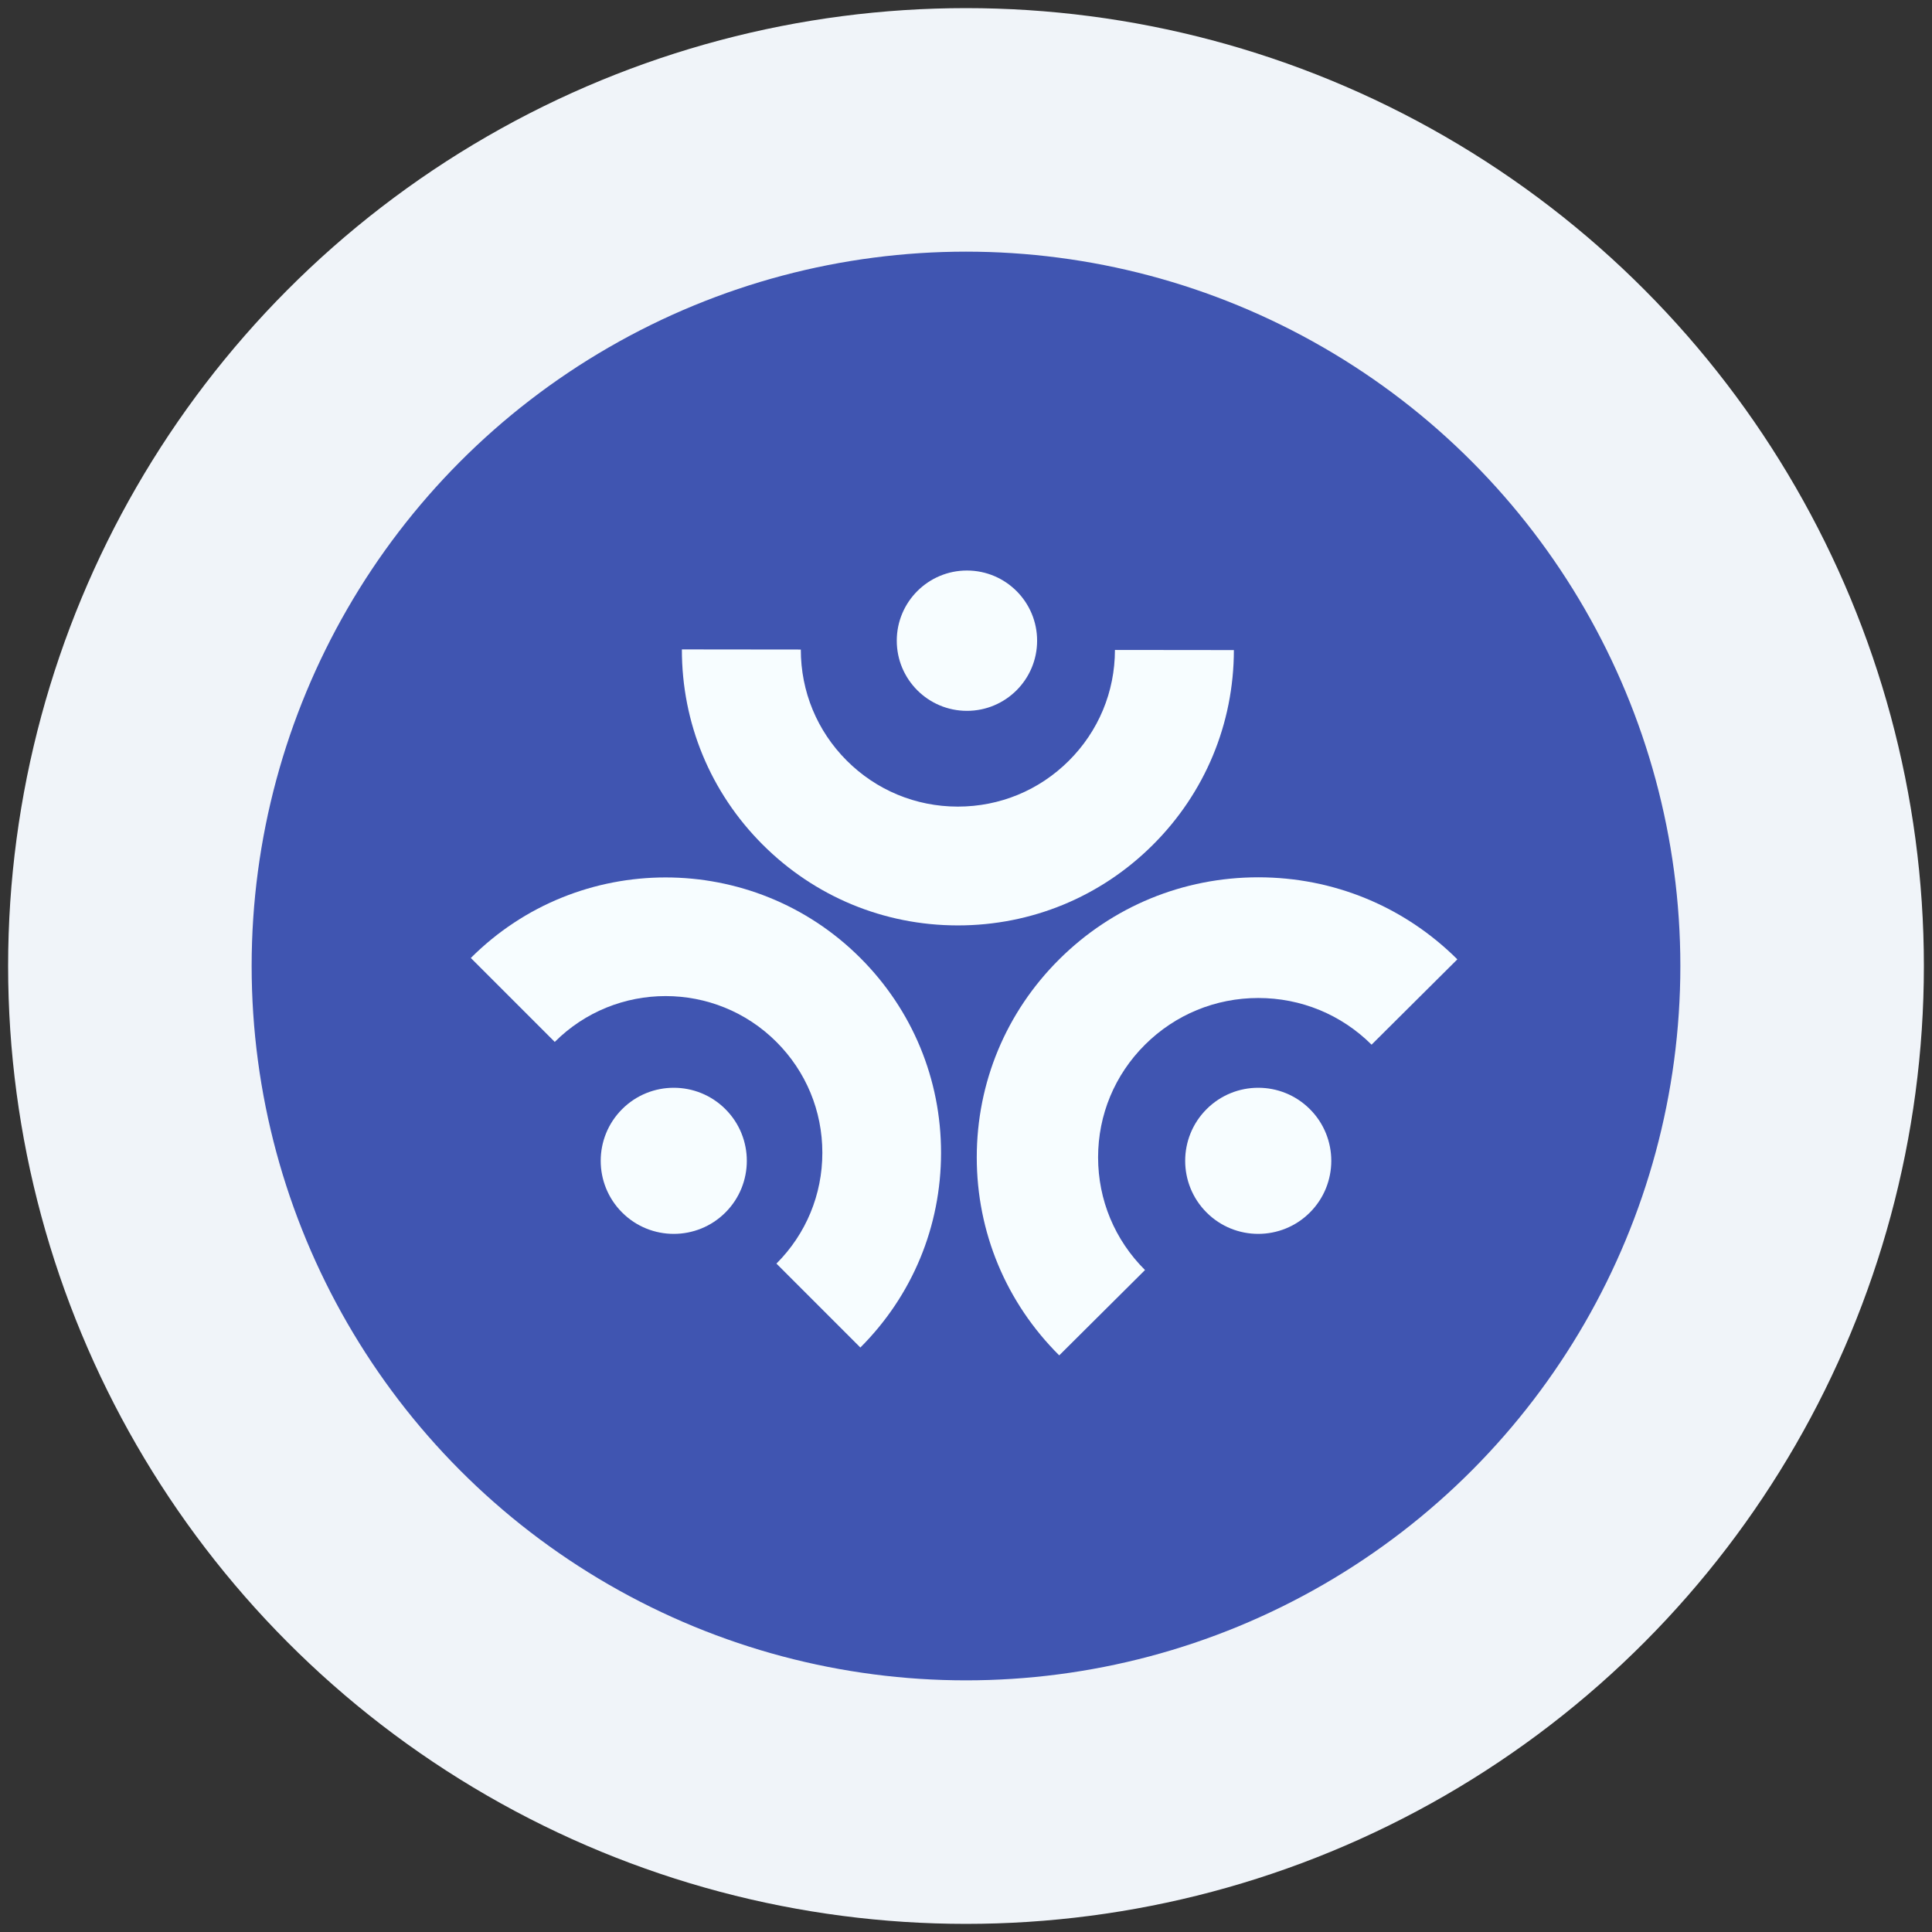
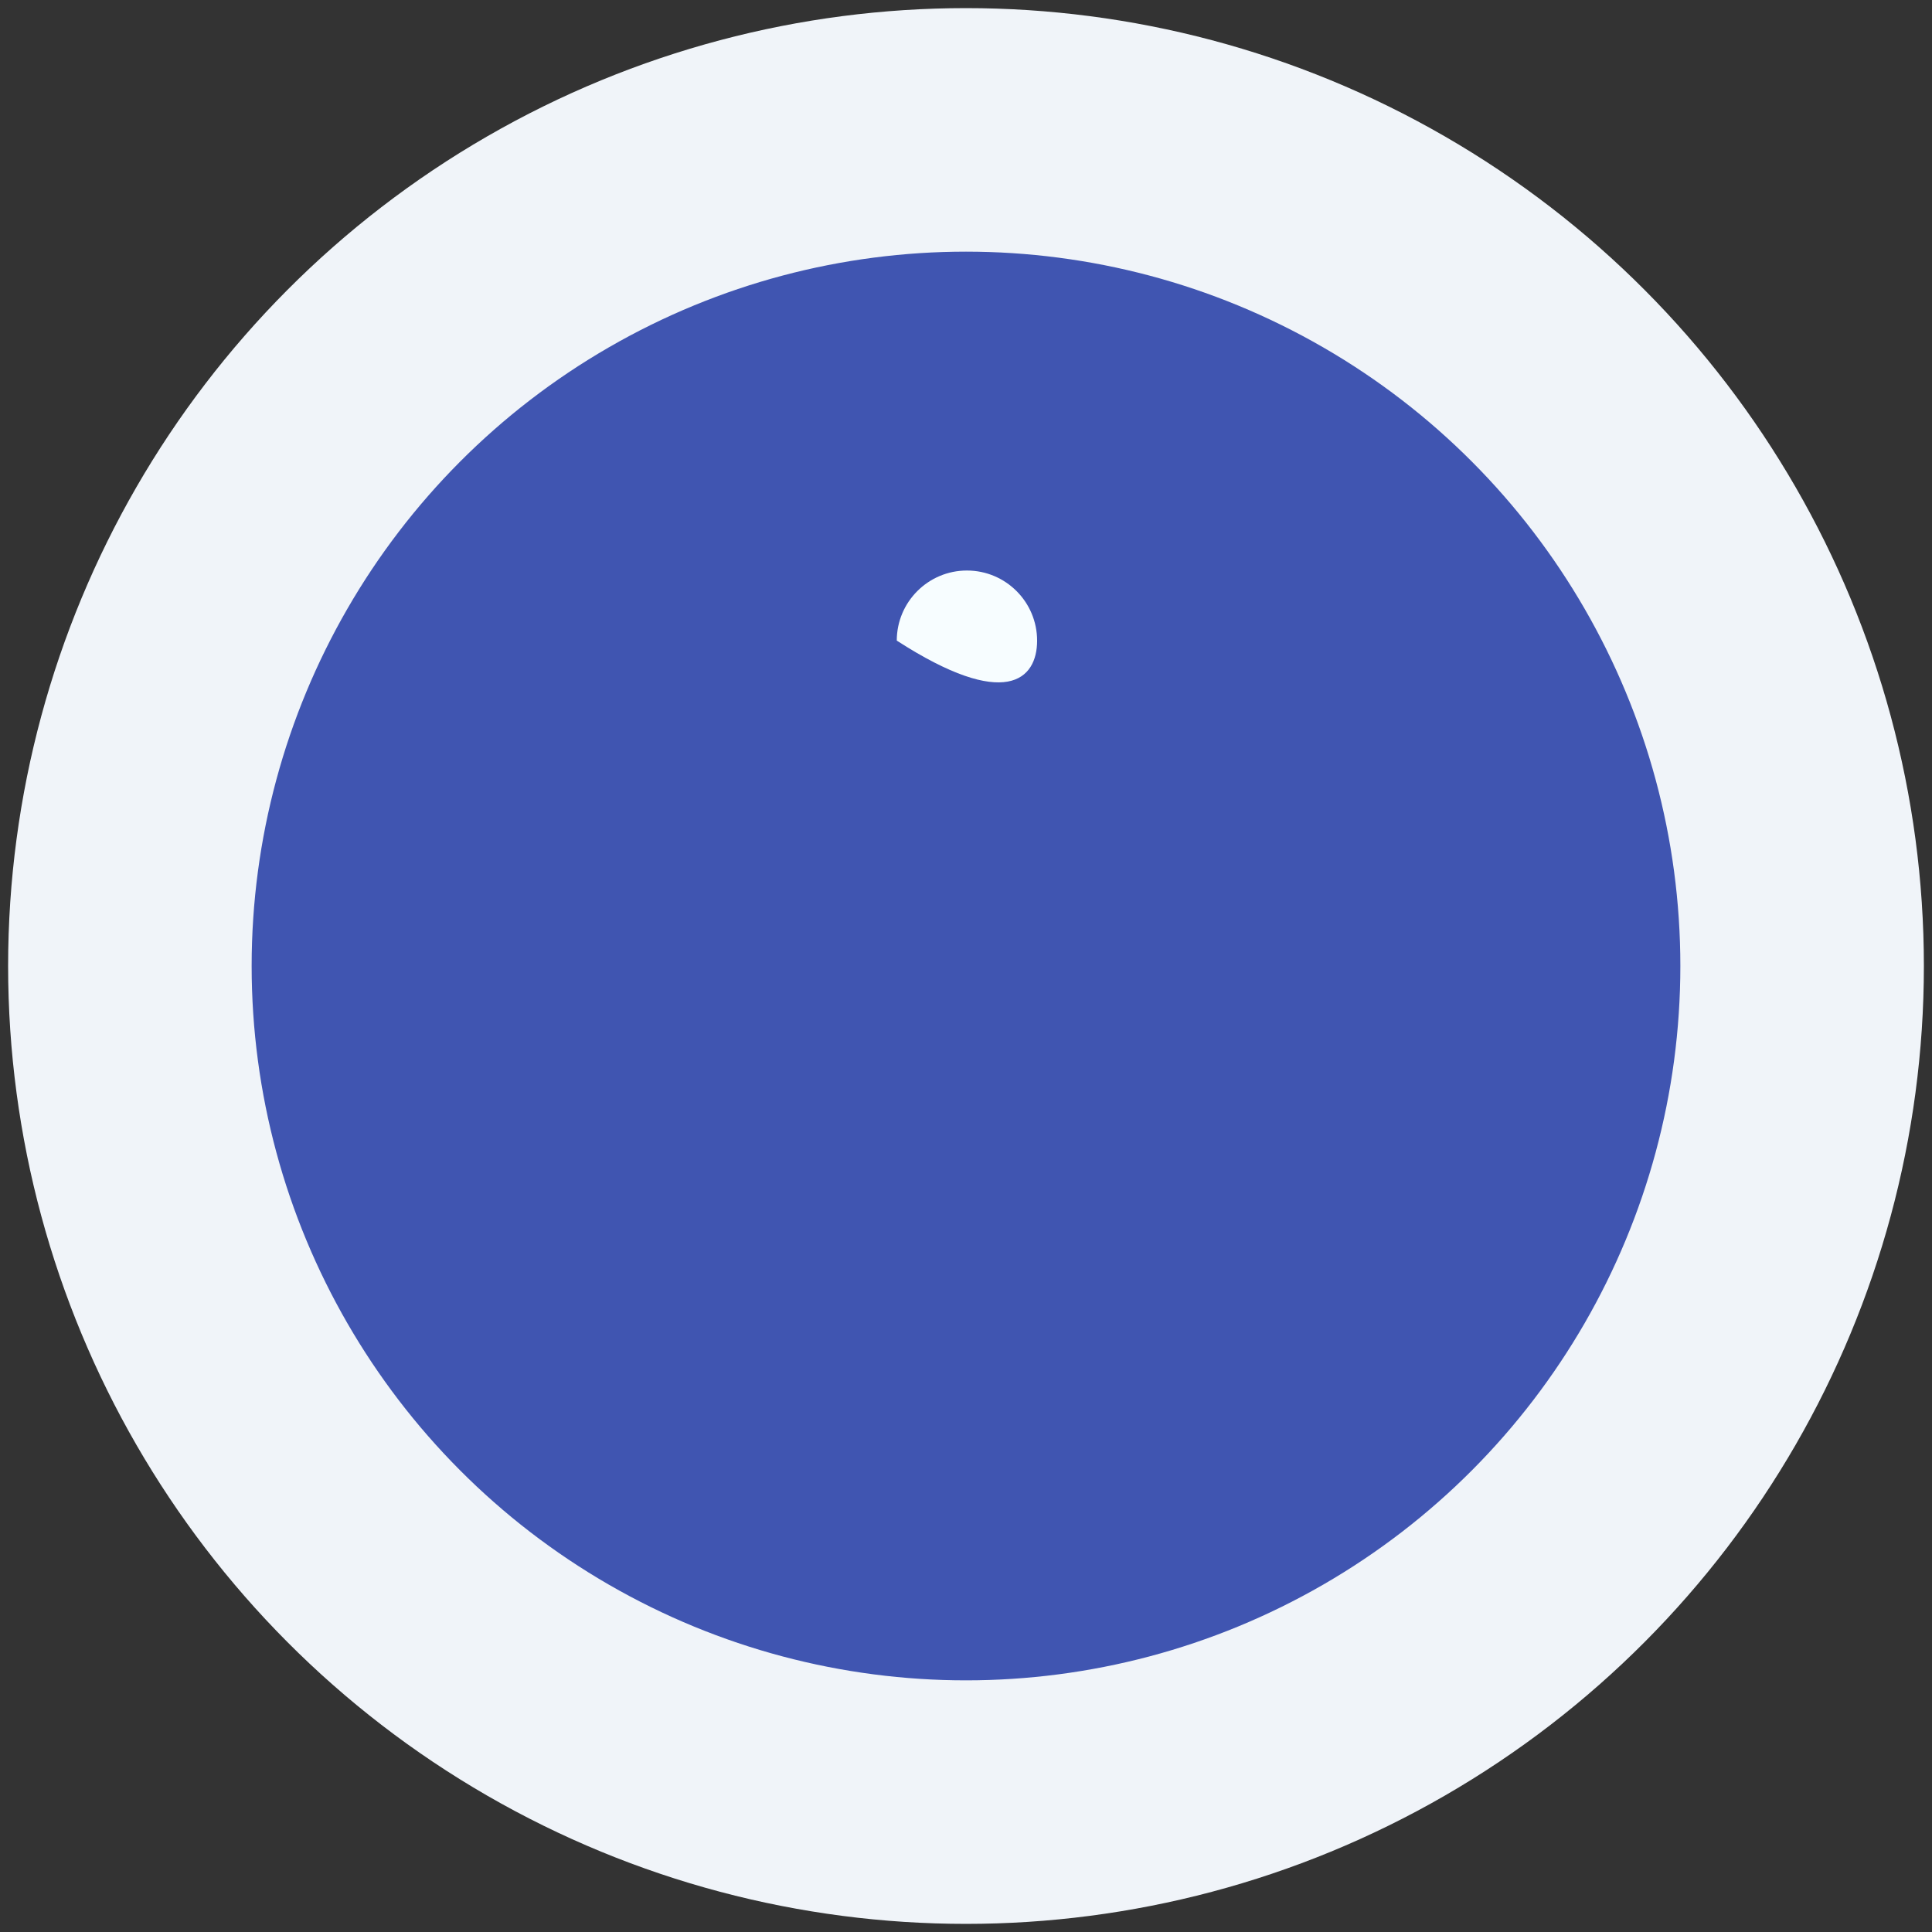
<svg xmlns="http://www.w3.org/2000/svg" width="119px" height="119px" viewBox="0 0 119 119" version="1.1">
  <rect x="0" y="0" width="119" height="119" fill="#333333" stroke="none" />
  <title>Group 2</title>
  <desc>Created with Sketch.</desc>
  <g id="🧩-Symbols" stroke="none" stroke-width="1" fill="none" fill-rule="evenodd">
    <g id="Vaste-elementen/Footer" transform="translate(-901, -14)">
      <g id="Group-2" transform="translate(909, 22)">
        <circle id="Oval" stroke="#F0F4F9" stroke-width="15" fill="#4055B1" cx="51.5" cy="51.5" r="51.5" />
-         <path d="M50.979,49 C46.438,48.995 42.171,47.223 38.964,44.012 C35.758,40.801 33.995,36.535 34,32 L41.326,32.008 C41.323,34.59 42.326,37.017 44.151,38.845 C45.976,40.671 48.404,41.68 50.988,41.682 L51.001,41.682 C53.58,41.682 56.006,40.681 57.832,38.861 C59.661,37.039 60.671,34.614 60.674,32.033 L68,32.041 C67.995,36.577 66.221,40.839 63.006,44.042 C59.797,47.24 55.534,49 51.001,49 L50.979,49 Z" id="Fill-1" fill="#F7FDFF" />
-         <path d="M47.236,31.457 C47.233,33.844 49.166,35.781 51.553,35.784 C53.939,35.787 55.877,33.855 55.88,31.468 C55.883,29.082 53.95,27.144 51.563,27.141 C49.177,27.138 47.239,29.071 47.236,31.457" id="Fill-3" fill="#F7FDFF" />
-         <path d="M39.824,69.83 C41.647,68.007 42.652,65.582 42.652,63.003 C42.652,60.424 41.647,58 39.824,56.177 C36.06,52.411 29.935,52.412 26.17,56.176 L21,51.006 C27.614,44.392 38.379,44.391 44.993,51.006 C48.198,54.21 49.963,58.471 49.963,63.003 C49.963,67.535 48.198,71.796 44.993,75 L39.824,69.83 Z" id="Fill-6" fill="#F7FDFF" />
-         <path d="M36.682,60.318 C34.925,58.561 32.075,58.561 30.318,60.318 C28.561,62.075 28.561,64.925 30.318,66.682 C32.075,68.439 34.925,68.439 36.682,66.682 C38.439,64.925 38.439,62.075 36.682,60.318 Z" id="Fill-9" fill="#F7FDFF" />
-         <path d="M57.242,75.483 C53.967,72.225 52.163,67.893 52.163,63.286 C52.163,58.679 53.967,54.347 57.242,51.089 C60.517,47.832 64.871,46.037 69.503,46.037 C74.135,46.037 78.489,47.832 81.764,51.09 L76.481,56.346 C74.617,54.492 72.139,53.471 69.503,53.471 C66.867,53.471 64.39,54.492 62.526,56.346 C60.662,58.2 59.636,60.664 59.636,63.286 C59.636,65.908 60.662,68.373 62.526,70.227 L57.242,75.483 Z" id="Fill-11" fill="#F7FDFF" />
-         <path d="M66.318,60.318 C68.075,58.561 70.925,58.561 72.682,60.318 C74.439,62.075 74.439,64.925 72.682,66.682 C70.925,68.439 68.075,68.439 66.318,66.682 C64.561,64.925 64.561,62.075 66.318,60.318 Z" id="Fill-14" fill="#F7FDFF" />
+         <path d="M47.236,31.457 C53.939,35.787 55.877,33.855 55.88,31.468 C55.883,29.082 53.95,27.144 51.563,27.141 C49.177,27.138 47.239,29.071 47.236,31.457" id="Fill-3" fill="#F7FDFF" />
      </g>
    </g>
  </g>
</svg>